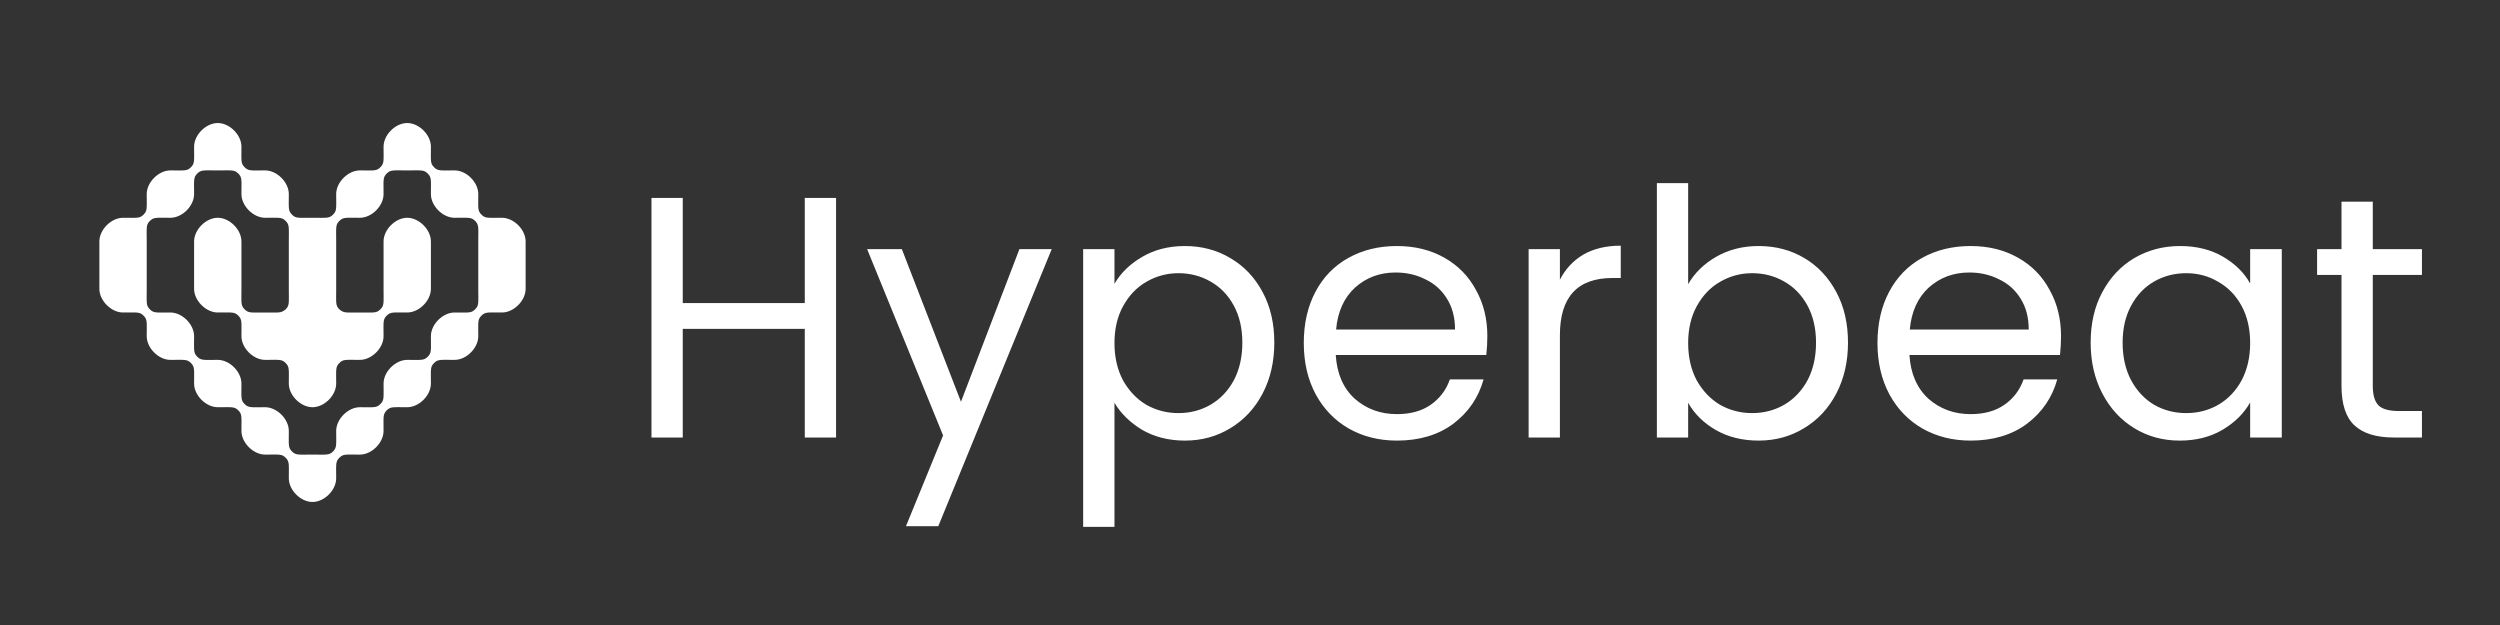
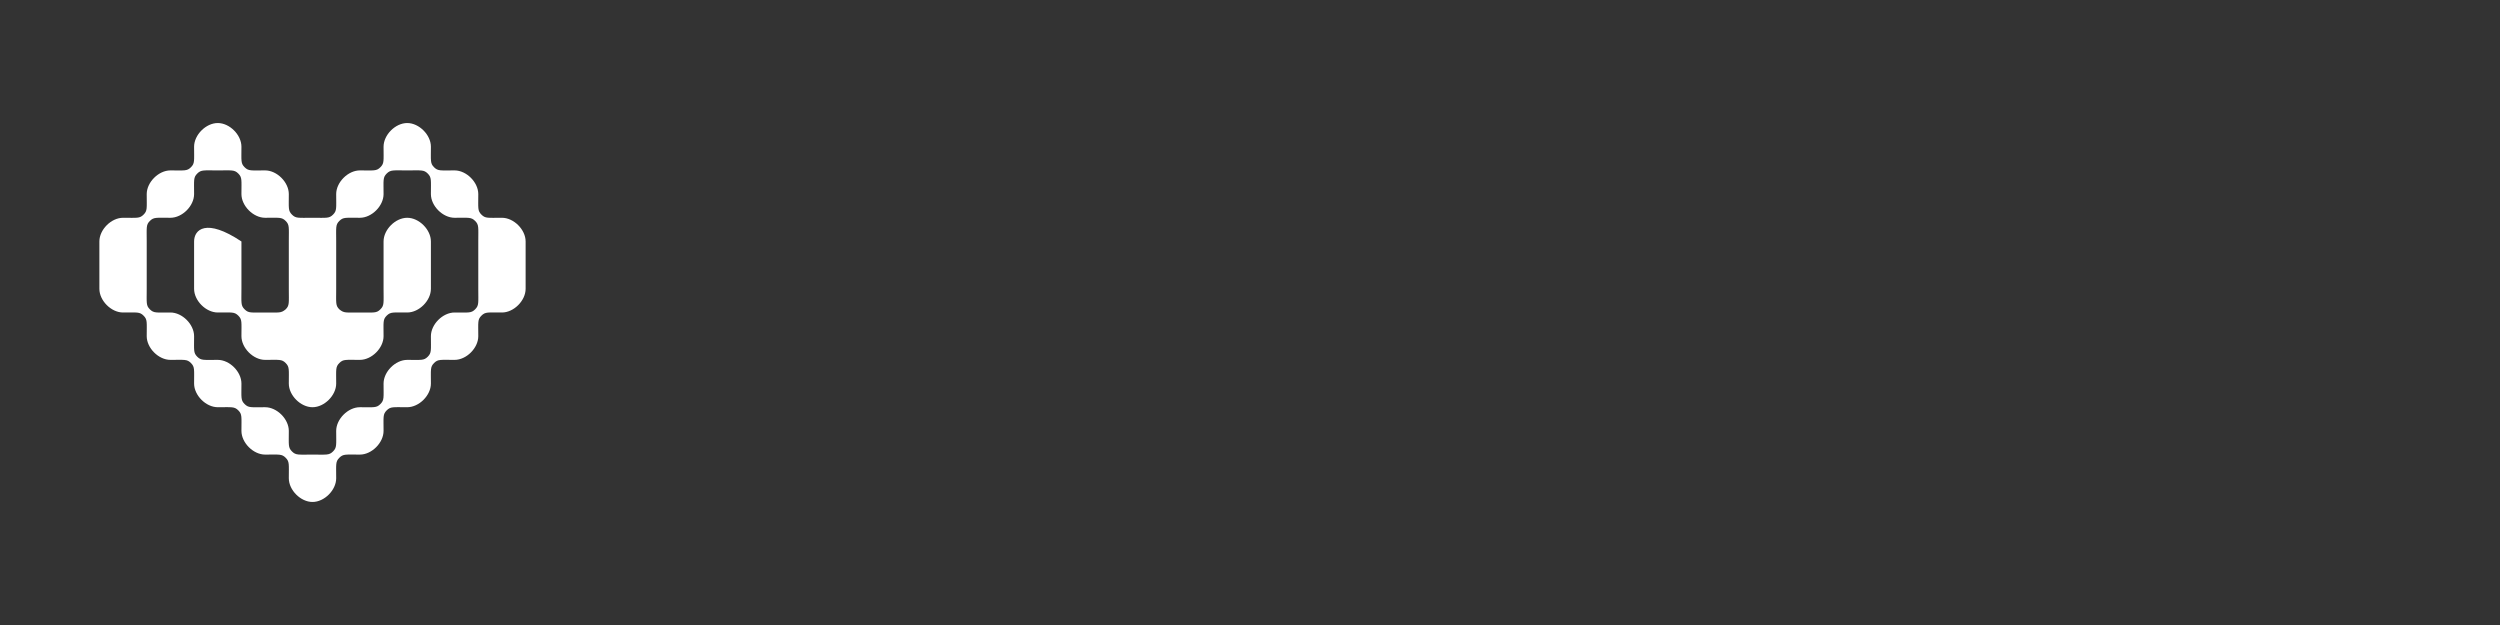
<svg xmlns="http://www.w3.org/2000/svg" width="80" height="20" viewBox="0 0 80 20" fill="none">
  <rect x="0" y="0" width="80" height="20" fill="#333333" stroke="none" />
-   <path d="M26.754 6.333V14H25.753V10.524H21.848V14H20.847V6.333H21.848V9.699H25.753V6.333H26.754ZM33.655 7.972L30.025 16.838H28.991L30.179 13.934L27.748 7.972H28.859L30.751 12.856L32.621 7.972H33.655ZM35.663 9.083C35.861 8.738 36.154 8.452 36.542 8.225C36.938 7.99 37.397 7.873 37.917 7.873C38.453 7.873 38.937 8.001 39.37 8.258C39.809 8.515 40.154 8.878 40.404 9.347C40.653 9.809 40.778 10.348 40.778 10.964C40.778 11.573 40.653 12.115 40.404 12.592C40.154 13.069 39.809 13.439 39.37 13.703C38.937 13.967 38.453 14.099 37.917 14.099C37.404 14.099 36.95 13.985 36.553 13.758C36.165 13.523 35.868 13.234 35.663 12.889V16.86H34.661V7.972H35.663V9.083ZM39.755 10.964C39.755 10.509 39.663 10.113 39.48 9.776C39.296 9.439 39.047 9.182 38.731 9.006C38.423 8.83 38.083 8.742 37.709 8.742C37.342 8.742 37.001 8.834 36.685 9.017C36.377 9.193 36.128 9.453 35.938 9.798C35.754 10.135 35.663 10.528 35.663 10.975C35.663 11.43 35.754 11.829 35.938 12.174C36.128 12.511 36.377 12.772 36.685 12.955C37.001 13.131 37.342 13.219 37.709 13.219C38.083 13.219 38.423 13.131 38.731 12.955C39.047 12.772 39.296 12.511 39.48 12.174C39.663 11.829 39.755 11.426 39.755 10.964ZM47.595 10.755C47.595 10.946 47.584 11.147 47.562 11.36H42.744C42.781 11.954 42.982 12.42 43.349 12.757C43.723 13.087 44.174 13.252 44.702 13.252C45.135 13.252 45.494 13.153 45.78 12.955C46.073 12.75 46.279 12.478 46.396 12.141H47.474C47.313 12.72 46.99 13.193 46.506 13.56C46.022 13.919 45.421 14.099 44.702 14.099C44.13 14.099 43.617 13.971 43.162 13.714C42.715 13.457 42.363 13.094 42.106 12.625C41.849 12.148 41.721 11.598 41.721 10.975C41.721 10.352 41.846 9.805 42.095 9.336C42.344 8.867 42.693 8.507 43.14 8.258C43.595 8.001 44.115 7.873 44.702 7.873C45.274 7.873 45.78 7.998 46.22 8.247C46.66 8.496 46.997 8.841 47.232 9.281C47.474 9.714 47.595 10.205 47.595 10.755ZM46.561 10.546C46.561 10.165 46.477 9.838 46.308 9.567C46.139 9.288 45.908 9.079 45.615 8.94C45.329 8.793 45.01 8.72 44.658 8.72C44.152 8.72 43.719 8.881 43.36 9.204C43.008 9.527 42.806 9.974 42.755 10.546H46.561ZM49.917 8.951C50.093 8.606 50.343 8.339 50.665 8.148C50.995 7.957 51.395 7.862 51.864 7.862V8.896H51.6C50.478 8.896 49.917 9.505 49.917 10.722V14H48.916V7.972H49.917V8.951ZM54.021 9.094C54.226 8.735 54.527 8.441 54.923 8.214C55.319 7.987 55.77 7.873 56.276 7.873C56.819 7.873 57.306 8.001 57.739 8.258C58.172 8.515 58.513 8.878 58.762 9.347C59.011 9.809 59.136 10.348 59.136 10.964C59.136 11.573 59.011 12.115 58.762 12.592C58.513 13.069 58.168 13.439 57.728 13.703C57.295 13.967 56.811 14.099 56.276 14.099C55.755 14.099 55.297 13.985 54.901 13.758C54.512 13.531 54.219 13.241 54.021 12.889V14H53.02V5.86H54.021V9.094ZM58.113 10.964C58.113 10.509 58.021 10.113 57.838 9.776C57.654 9.439 57.405 9.182 57.09 9.006C56.782 8.83 56.441 8.742 56.067 8.742C55.7 8.742 55.359 8.834 55.044 9.017C54.736 9.193 54.486 9.453 54.296 9.798C54.112 10.135 54.021 10.528 54.021 10.975C54.021 11.43 54.112 11.829 54.296 12.174C54.486 12.511 54.736 12.772 55.044 12.955C55.359 13.131 55.7 13.219 56.067 13.219C56.441 13.219 56.782 13.131 57.09 12.955C57.405 12.772 57.654 12.511 57.838 12.174C58.021 11.829 58.113 11.426 58.113 10.964ZM65.953 10.755C65.953 10.946 65.942 11.147 65.92 11.36H61.102C61.139 11.954 61.341 12.42 61.707 12.757C62.081 13.087 62.532 13.252 63.06 13.252C63.493 13.252 63.852 13.153 64.138 12.955C64.432 12.75 64.637 12.478 64.754 12.141H65.832C65.671 12.72 65.348 13.193 64.864 13.56C64.38 13.919 63.779 14.099 63.06 14.099C62.488 14.099 61.975 13.971 61.52 13.714C61.073 13.457 60.721 13.094 60.464 12.625C60.208 12.148 60.079 11.598 60.079 10.975C60.079 10.352 60.204 9.805 60.453 9.336C60.703 8.867 61.051 8.507 61.498 8.258C61.953 8.001 62.474 7.873 63.06 7.873C63.632 7.873 64.138 7.998 64.578 8.247C65.018 8.496 65.356 8.841 65.59 9.281C65.832 9.714 65.953 10.205 65.953 10.755ZM64.919 10.546C64.919 10.165 64.835 9.838 64.666 9.567C64.498 9.288 64.267 9.079 63.973 8.94C63.687 8.793 63.368 8.72 63.016 8.72C62.51 8.72 62.078 8.881 61.718 9.204C61.366 9.527 61.165 9.974 61.113 10.546H64.919ZM66.901 10.964C66.901 10.348 67.025 9.809 67.275 9.347C67.524 8.878 67.865 8.515 68.298 8.258C68.738 8.001 69.225 7.873 69.761 7.873C70.289 7.873 70.747 7.987 71.136 8.214C71.524 8.441 71.814 8.727 72.005 9.072V7.972H73.017V14H72.005V12.878C71.807 13.23 71.51 13.523 71.114 13.758C70.725 13.985 70.27 14.099 69.75 14.099C69.214 14.099 68.73 13.967 68.298 13.703C67.865 13.439 67.524 13.069 67.275 12.592C67.025 12.115 66.901 11.573 66.901 10.964ZM72.005 10.975C72.005 10.52 71.913 10.124 71.73 9.787C71.546 9.45 71.297 9.193 70.982 9.017C70.674 8.834 70.333 8.742 69.959 8.742C69.585 8.742 69.244 8.83 68.936 9.006C68.628 9.182 68.382 9.439 68.199 9.776C68.015 10.113 67.924 10.509 67.924 10.964C67.924 11.426 68.015 11.829 68.199 12.174C68.382 12.511 68.628 12.772 68.936 12.955C69.244 13.131 69.585 13.219 69.959 13.219C70.333 13.219 70.674 13.131 70.982 12.955C71.297 12.772 71.546 12.511 71.73 12.174C71.913 11.829 72.005 11.43 72.005 10.975ZM75.929 8.797V12.35C75.929 12.643 75.992 12.852 76.116 12.977C76.241 13.094 76.457 13.153 76.765 13.153H77.502V14H76.6C76.043 14 75.625 13.872 75.346 13.615C75.068 13.358 74.928 12.937 74.928 12.35V8.797H74.147V7.972H74.928V6.454H75.929V7.972H77.502V8.797H75.929Z" fill="white" />
-   <path d="M16.063 6.969C15.608 6.969 15.532 6.994 15.406 6.868C15.279 6.741 15.305 6.666 15.305 6.211C15.305 5.832 14.926 5.453 14.547 5.453C14.092 5.453 14.016 5.478 13.89 5.352C13.764 5.226 13.789 5.15 13.789 4.695C13.789 4.316 13.41 3.937 13.031 3.937C12.652 3.937 12.274 4.316 12.274 4.695C12.274 5.15 12.299 5.226 12.172 5.352C12.046 5.478 11.97 5.453 11.516 5.453C11.137 5.453 10.758 5.832 10.758 6.211C10.758 6.666 10.783 6.741 10.657 6.868C10.53 6.994 10.455 6.969 10 6.969C9.545 6.969 9.469 6.994 9.343 6.868C9.217 6.741 9.242 6.666 9.242 6.211C9.242 5.832 8.863 5.453 8.484 5.453C8.03 5.453 7.954 5.478 7.828 5.352C7.701 5.226 7.726 5.15 7.726 4.695C7.726 4.316 7.348 3.937 6.969 3.937C6.59 3.937 6.211 4.316 6.211 4.695C6.211 5.15 6.236 5.226 6.11 5.352C5.984 5.478 5.908 5.453 5.453 5.453C5.074 5.453 4.695 5.832 4.695 6.211C4.695 6.666 4.721 6.741 4.594 6.868C4.468 6.994 4.392 6.969 3.937 6.969C3.559 6.969 3.18 7.348 3.18 7.727V9.242C3.18 9.621 3.559 10 3.937 10C4.392 10 4.468 9.975 4.594 10.101C4.721 10.227 4.695 10.303 4.695 10.758C4.695 11.137 5.074 11.516 5.453 11.516C5.908 11.516 5.984 11.49 6.11 11.617C6.236 11.743 6.211 11.819 6.211 12.274C6.211 12.652 6.59 13.031 6.969 13.031C7.423 13.031 7.499 13.006 7.626 13.132C7.752 13.259 7.726 13.334 7.726 13.789C7.726 14.168 8.106 14.547 8.484 14.547C8.939 14.547 9.015 14.522 9.141 14.648C9.267 14.774 9.242 14.85 9.242 15.305C9.242 15.684 9.621 16.063 10 16.063C10.379 16.063 10.758 15.684 10.758 15.305C10.758 14.85 10.733 14.774 10.859 14.648C10.985 14.522 11.061 14.547 11.516 14.547C11.895 14.547 12.274 14.168 12.274 13.789C12.274 13.334 12.248 13.259 12.374 13.132C12.501 13.006 12.576 13.031 13.031 13.031C13.41 13.031 13.789 12.652 13.789 12.274C13.789 11.819 13.764 11.743 13.89 11.617C14.016 11.49 14.092 11.516 14.547 11.516C14.926 11.516 15.305 11.137 15.305 10.758C15.305 10.303 15.279 10.227 15.406 10.101C15.532 9.975 15.608 10 16.063 10C16.441 10 16.82 9.621 16.82 9.242V7.727C16.82 7.348 16.441 6.969 16.063 6.969ZM15.204 9.899C15.077 10.025 15.002 10 14.547 10C14.168 10 13.789 10.379 13.789 10.758C13.789 11.213 13.814 11.288 13.688 11.415C13.562 11.541 13.486 11.516 13.031 11.516C12.652 11.516 12.274 11.895 12.274 12.274C12.274 12.728 12.299 12.804 12.172 12.93C12.046 13.056 11.97 13.031 11.516 13.031C11.137 13.031 10.758 13.41 10.758 13.789C10.758 14.244 10.783 14.319 10.657 14.446C10.53 14.572 10.455 14.547 10 14.547C9.545 14.547 9.469 14.572 9.343 14.446C9.217 14.319 9.242 14.244 9.242 13.789C9.242 13.41 8.863 13.031 8.484 13.031C8.03 13.031 7.954 13.056 7.828 12.93C7.701 12.804 7.726 12.728 7.726 12.274C7.726 11.895 7.348 11.516 6.969 11.516C6.514 11.516 6.438 11.541 6.312 11.415C6.186 11.288 6.211 11.213 6.211 10.758C6.211 10.379 5.832 10 5.453 10C4.998 10 4.923 10.025 4.796 9.899C4.67 9.773 4.695 9.697 4.695 9.242V7.727C4.695 7.272 4.67 7.196 4.796 7.07C4.923 6.944 4.998 6.969 5.453 6.969C5.832 6.969 6.211 6.59 6.211 6.211C6.211 5.756 6.186 5.681 6.312 5.554C6.438 5.428 6.514 5.453 6.969 5.453C7.424 5.453 7.499 5.428 7.626 5.554C7.752 5.681 7.726 5.756 7.726 6.211C7.726 6.59 8.106 6.969 8.484 6.969C8.939 6.969 9.015 6.944 9.141 7.07C9.267 7.196 9.242 7.272 9.242 7.727V9.242C9.242 9.697 9.267 9.773 9.141 9.899C8.99 10.025 8.939 10 8.484 10C8.03 10 7.954 10.025 7.828 9.899C7.701 9.773 7.726 9.697 7.726 9.242V7.727C7.726 7.348 7.348 6.969 6.969 6.969C6.59 6.969 6.211 7.348 6.211 7.727V9.242C6.211 9.621 6.59 10 6.969 10C7.423 10 7.499 9.975 7.626 10.101C7.752 10.227 7.726 10.303 7.726 10.758C7.726 11.137 8.106 11.516 8.484 11.516C8.939 11.516 9.015 11.49 9.141 11.617C9.267 11.743 9.242 11.819 9.242 12.274C9.242 12.652 9.621 13.031 10 13.031C10.379 13.031 10.758 12.652 10.758 12.274C10.758 11.819 10.733 11.743 10.859 11.617C10.985 11.49 11.061 11.516 11.516 11.516C11.895 11.516 12.274 11.137 12.274 10.758C12.274 10.303 12.248 10.227 12.374 10.101C12.501 9.975 12.576 10 13.031 10C13.41 10 13.789 9.621 13.789 9.242V7.727C13.789 7.348 13.41 6.969 13.031 6.969C12.652 6.969 12.274 7.348 12.274 7.727V9.242C12.274 9.697 12.299 9.773 12.172 9.899C12.046 10.025 11.97 10 11.516 10C11.061 10 11.011 10.025 10.859 9.899C10.733 9.773 10.758 9.697 10.758 9.242V7.727C10.758 7.272 10.733 7.196 10.859 7.07C10.985 6.944 11.061 6.969 11.516 6.969C11.895 6.969 12.274 6.59 12.274 6.211C12.274 5.756 12.248 5.681 12.374 5.554C12.501 5.428 12.576 5.453 13.031 5.453C13.486 5.453 13.562 5.428 13.688 5.554C13.814 5.681 13.789 5.756 13.789 6.211C13.789 6.59 14.168 6.969 14.547 6.969C15.002 6.969 15.077 6.944 15.204 7.07C15.33 7.196 15.305 7.272 15.305 7.727V9.242C15.305 9.697 15.33 9.773 15.204 9.899Z" fill="white" />
+   <path d="M16.063 6.969C15.608 6.969 15.532 6.994 15.406 6.868C15.279 6.741 15.305 6.666 15.305 6.211C15.305 5.832 14.926 5.453 14.547 5.453C14.092 5.453 14.016 5.478 13.89 5.352C13.764 5.226 13.789 5.15 13.789 4.695C13.789 4.316 13.41 3.937 13.031 3.937C12.652 3.937 12.274 4.316 12.274 4.695C12.274 5.15 12.299 5.226 12.172 5.352C12.046 5.478 11.97 5.453 11.516 5.453C11.137 5.453 10.758 5.832 10.758 6.211C10.758 6.666 10.783 6.741 10.657 6.868C10.53 6.994 10.455 6.969 10 6.969C9.545 6.969 9.469 6.994 9.343 6.868C9.217 6.741 9.242 6.666 9.242 6.211C9.242 5.832 8.863 5.453 8.484 5.453C8.03 5.453 7.954 5.478 7.828 5.352C7.701 5.226 7.726 5.15 7.726 4.695C7.726 4.316 7.348 3.937 6.969 3.937C6.59 3.937 6.211 4.316 6.211 4.695C6.211 5.15 6.236 5.226 6.11 5.352C5.984 5.478 5.908 5.453 5.453 5.453C5.074 5.453 4.695 5.832 4.695 6.211C4.695 6.666 4.721 6.741 4.594 6.868C4.468 6.994 4.392 6.969 3.937 6.969C3.559 6.969 3.18 7.348 3.18 7.727V9.242C3.18 9.621 3.559 10 3.937 10C4.392 10 4.468 9.975 4.594 10.101C4.721 10.227 4.695 10.303 4.695 10.758C4.695 11.137 5.074 11.516 5.453 11.516C5.908 11.516 5.984 11.49 6.11 11.617C6.236 11.743 6.211 11.819 6.211 12.274C6.211 12.652 6.59 13.031 6.969 13.031C7.423 13.031 7.499 13.006 7.626 13.132C7.752 13.259 7.726 13.334 7.726 13.789C7.726 14.168 8.106 14.547 8.484 14.547C8.939 14.547 9.015 14.522 9.141 14.648C9.267 14.774 9.242 14.85 9.242 15.305C9.242 15.684 9.621 16.063 10 16.063C10.379 16.063 10.758 15.684 10.758 15.305C10.758 14.85 10.733 14.774 10.859 14.648C10.985 14.522 11.061 14.547 11.516 14.547C11.895 14.547 12.274 14.168 12.274 13.789C12.274 13.334 12.248 13.259 12.374 13.132C12.501 13.006 12.576 13.031 13.031 13.031C13.41 13.031 13.789 12.652 13.789 12.274C13.789 11.819 13.764 11.743 13.89 11.617C14.016 11.49 14.092 11.516 14.547 11.516C14.926 11.516 15.305 11.137 15.305 10.758C15.305 10.303 15.279 10.227 15.406 10.101C15.532 9.975 15.608 10 16.063 10C16.441 10 16.82 9.621 16.82 9.242V7.727C16.82 7.348 16.441 6.969 16.063 6.969ZM15.204 9.899C15.077 10.025 15.002 10 14.547 10C14.168 10 13.789 10.379 13.789 10.758C13.789 11.213 13.814 11.288 13.688 11.415C13.562 11.541 13.486 11.516 13.031 11.516C12.652 11.516 12.274 11.895 12.274 12.274C12.274 12.728 12.299 12.804 12.172 12.93C12.046 13.056 11.97 13.031 11.516 13.031C11.137 13.031 10.758 13.41 10.758 13.789C10.758 14.244 10.783 14.319 10.657 14.446C10.53 14.572 10.455 14.547 10 14.547C9.545 14.547 9.469 14.572 9.343 14.446C9.217 14.319 9.242 14.244 9.242 13.789C9.242 13.41 8.863 13.031 8.484 13.031C8.03 13.031 7.954 13.056 7.828 12.93C7.701 12.804 7.726 12.728 7.726 12.274C7.726 11.895 7.348 11.516 6.969 11.516C6.514 11.516 6.438 11.541 6.312 11.415C6.186 11.288 6.211 11.213 6.211 10.758C6.211 10.379 5.832 10 5.453 10C4.998 10 4.923 10.025 4.796 9.899C4.67 9.773 4.695 9.697 4.695 9.242V7.727C4.695 7.272 4.67 7.196 4.796 7.07C4.923 6.944 4.998 6.969 5.453 6.969C5.832 6.969 6.211 6.59 6.211 6.211C6.211 5.756 6.186 5.681 6.312 5.554C6.438 5.428 6.514 5.453 6.969 5.453C7.424 5.453 7.499 5.428 7.626 5.554C7.752 5.681 7.726 5.756 7.726 6.211C7.726 6.59 8.106 6.969 8.484 6.969C8.939 6.969 9.015 6.944 9.141 7.07C9.267 7.196 9.242 7.272 9.242 7.727V9.242C9.242 9.697 9.267 9.773 9.141 9.899C8.99 10.025 8.939 10 8.484 10C8.03 10 7.954 10.025 7.828 9.899C7.701 9.773 7.726 9.697 7.726 9.242V7.727C6.59 6.969 6.211 7.348 6.211 7.727V9.242C6.211 9.621 6.59 10 6.969 10C7.423 10 7.499 9.975 7.626 10.101C7.752 10.227 7.726 10.303 7.726 10.758C7.726 11.137 8.106 11.516 8.484 11.516C8.939 11.516 9.015 11.49 9.141 11.617C9.267 11.743 9.242 11.819 9.242 12.274C9.242 12.652 9.621 13.031 10 13.031C10.379 13.031 10.758 12.652 10.758 12.274C10.758 11.819 10.733 11.743 10.859 11.617C10.985 11.49 11.061 11.516 11.516 11.516C11.895 11.516 12.274 11.137 12.274 10.758C12.274 10.303 12.248 10.227 12.374 10.101C12.501 9.975 12.576 10 13.031 10C13.41 10 13.789 9.621 13.789 9.242V7.727C13.789 7.348 13.41 6.969 13.031 6.969C12.652 6.969 12.274 7.348 12.274 7.727V9.242C12.274 9.697 12.299 9.773 12.172 9.899C12.046 10.025 11.97 10 11.516 10C11.061 10 11.011 10.025 10.859 9.899C10.733 9.773 10.758 9.697 10.758 9.242V7.727C10.758 7.272 10.733 7.196 10.859 7.07C10.985 6.944 11.061 6.969 11.516 6.969C11.895 6.969 12.274 6.59 12.274 6.211C12.274 5.756 12.248 5.681 12.374 5.554C12.501 5.428 12.576 5.453 13.031 5.453C13.486 5.453 13.562 5.428 13.688 5.554C13.814 5.681 13.789 5.756 13.789 6.211C13.789 6.59 14.168 6.969 14.547 6.969C15.002 6.969 15.077 6.944 15.204 7.07C15.33 7.196 15.305 7.272 15.305 7.727V9.242C15.305 9.697 15.33 9.773 15.204 9.899Z" fill="white" />
</svg>